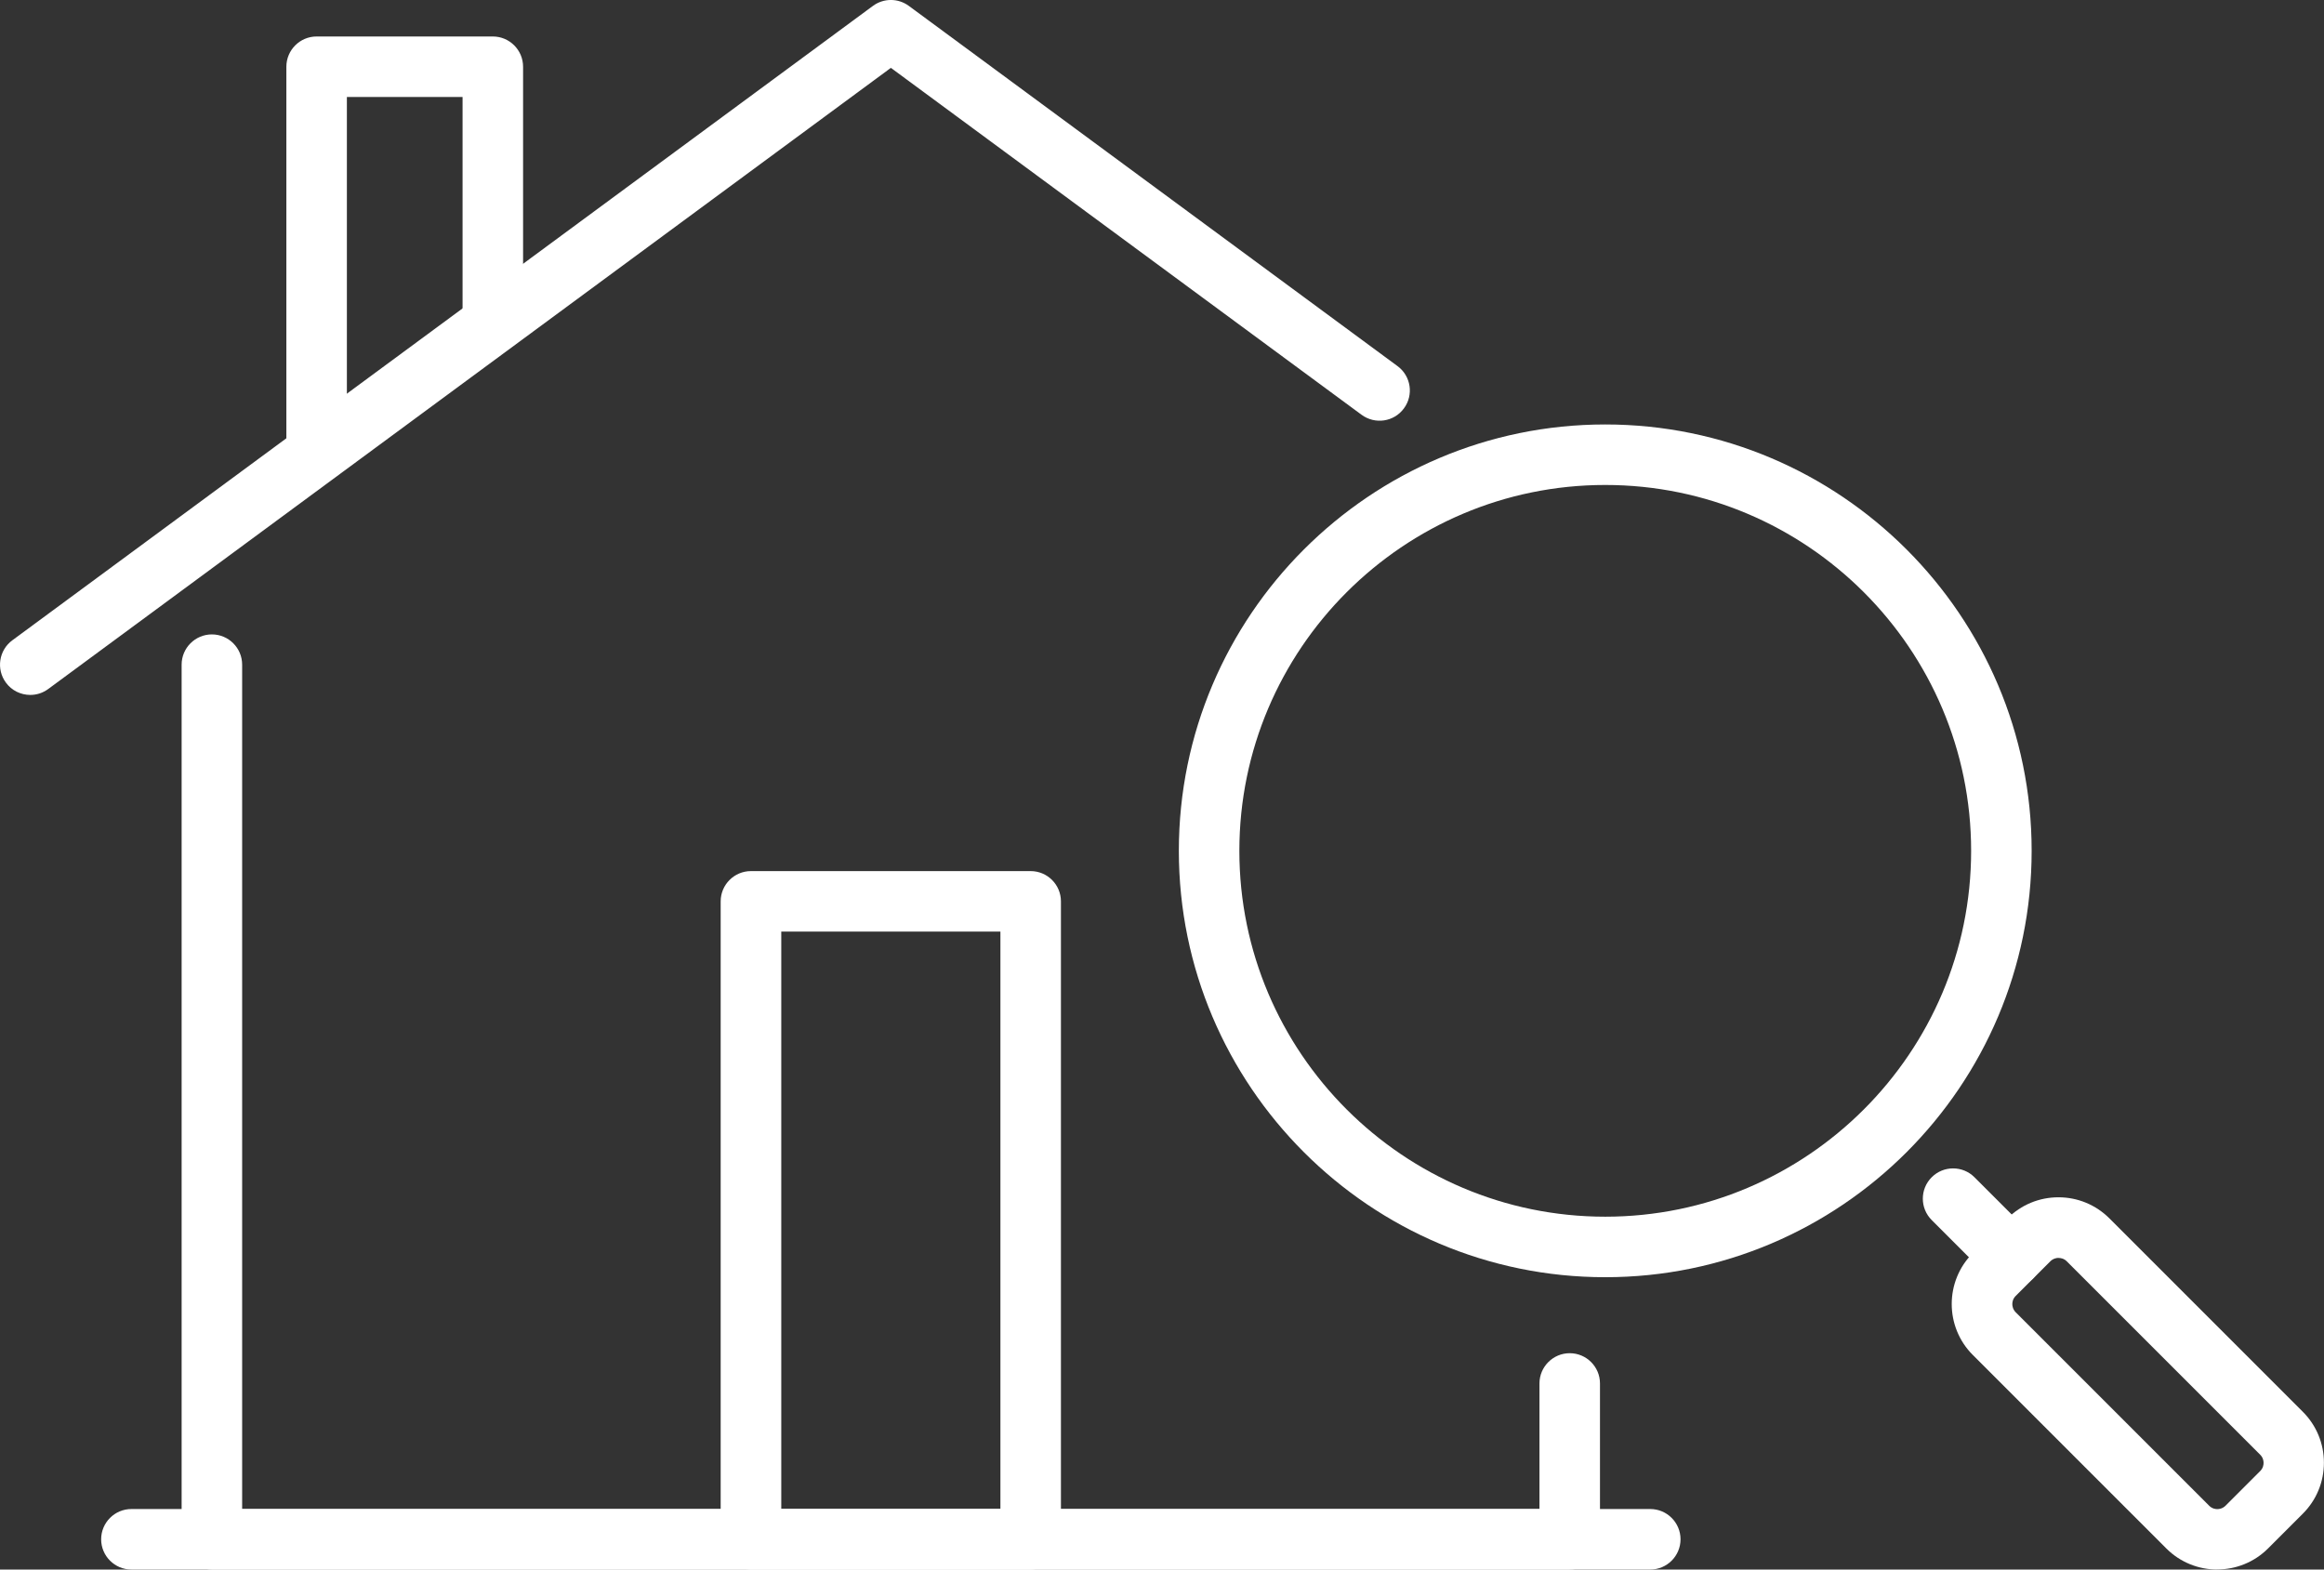
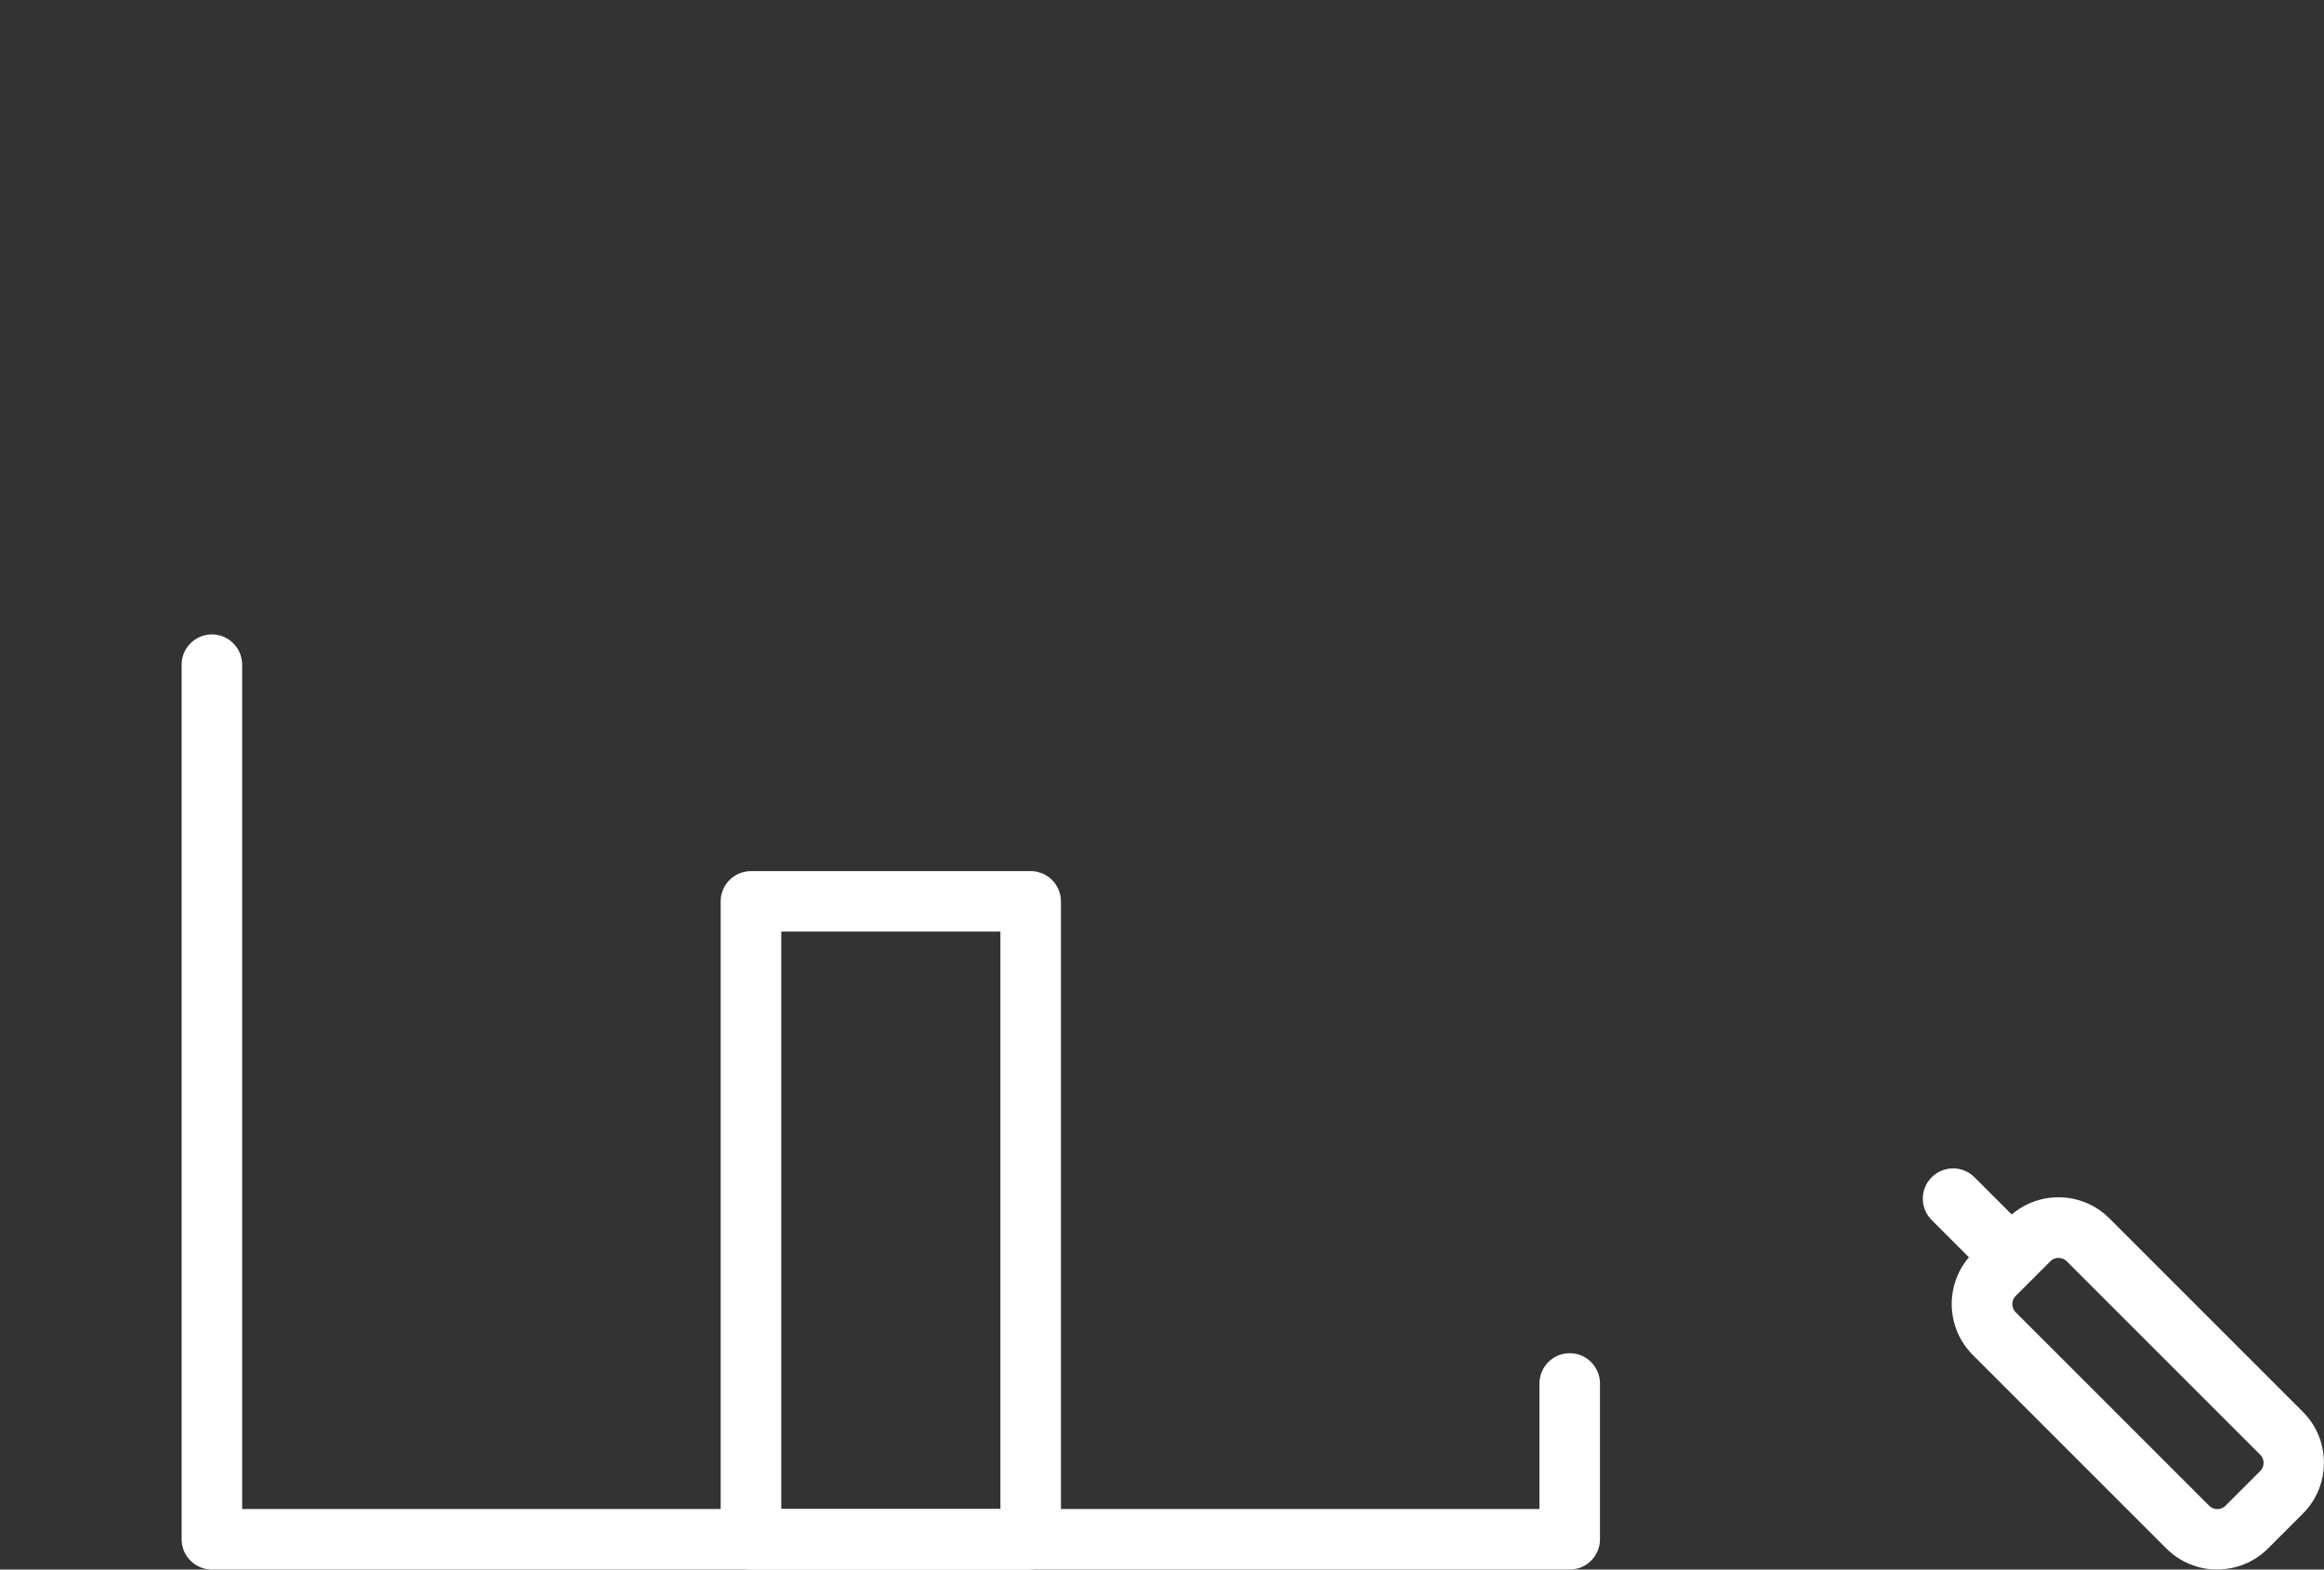
<svg xmlns="http://www.w3.org/2000/svg" id="Layer_2" data-name="Layer 2" viewBox="0 0 291.1 196.61">
  <rect x="0" y="0" width="291.1" height="196.61" fill="#333333" stroke="none" />
  <defs>
    <style>
      .cls-1 {
        fill: #fff;
      }
    </style>
  </defs>
  <g id="_ëÎÓÈ_1" data-name="ëÎÓÈ 1">
    <g>
      <g>
        <path class="cls-1" d="m196.63,196.61H26.54c-2.09,0-3.79-1.7-3.79-3.79v-109.56c0-2.09,1.7-3.79,3.79-3.79s3.79,1.7,3.79,3.79v105.77h162.5v-15.73c0-2.09,1.7-3.79,3.79-3.79s3.79,1.7,3.79,3.79v19.52c0,2.09-1.7,3.79-3.79,3.79Z" />
-         <path class="cls-1" d="m3.79,87.05c-1.16,0-2.31-.53-3.05-1.54-1.24-1.68-.88-4.06.8-5.3L109.34.74c1.34-.99,3.16-.99,4.5,0l61.21,45.12c1.69,1.24,2.05,3.62.8,5.3-1.24,1.69-3.61,2.04-5.3.8L111.59,8.5,6.04,86.31c-.68.5-1.46.74-2.25.74Z" />
-         <path class="cls-1" d="m206.71,196.61H16.46c-2.09,0-3.79-1.7-3.79-3.79s1.7-3.79,3.79-3.79h190.25c2.09,0,3.79,1.7,3.79,3.79s-1.7,3.79-3.79,3.79Z" />
-         <path class="cls-1" d="m39.66,59.52c-2.09,0-3.79-1.7-3.79-3.79V8.36c0-2.09,1.7-3.79,3.79-3.79h22.07c2.09,0,3.79,1.7,3.79,3.79v31.77c0,2.09-1.7,3.79-3.79,3.79s-3.79-1.7-3.79-3.79V12.15h-14.49v43.58c0,2.09-1.7,3.79-3.79,3.79Z" />
-         <path class="cls-1" d="m129.1,196.61h-35.04c-2.09,0-3.79-1.7-3.79-3.79v-79.91c0-2.09,1.7-3.79,3.79-3.79h35.04c2.09,0,3.79,1.7,3.79,3.79v79.91c0,2.09-1.7,3.79-3.79,3.79Zm-31.24-7.58h27.45v-72.33h-27.45v72.33Z" />
+         <path class="cls-1" d="m129.1,196.61h-35.04c-2.09,0-3.79-1.7-3.79-3.79v-79.91c0-2.09,1.7-3.79,3.79-3.79h35.04c2.09,0,3.79,1.7,3.79,3.79v79.91c0,2.09-1.7,3.79-3.79,3.79m-31.24-7.58h27.45v-72.33h-27.45v72.33Z" />
      </g>
      <g>
-         <path class="cls-1" d="m201.07,159.99c-29.45,0-53.41-23.96-53.41-53.41s23.96-53.41,53.41-53.41,53.41,23.96,53.41,53.41-23.96,53.41-53.41,53.41Zm0-99.24c-25.27,0-45.83,20.56-45.83,45.83s20.56,45.83,45.83,45.83,45.83-20.56,45.83-45.83-20.56-45.83-45.83-45.83Z" />
        <g>
          <path class="cls-1" d="m251.97,161.27c-.97,0-1.94-.37-2.68-1.11l-7.33-7.33c-1.48-1.48-1.48-3.88,0-5.36s3.88-1.48,5.36,0l7.33,7.33c1.48,1.48,1.48,3.88,0,5.36-.74.74-1.71,1.11-2.68,1.11Z" />
          <path class="cls-1" d="m277.73,196.61c-2.31,0-4.62-.88-6.38-2.64l-24.24-24.24c-3.52-3.52-3.52-9.24,0-12.76l4.35-4.35c1.7-1.7,3.97-2.64,6.38-2.64s4.67.94,6.38,2.64l24.23,24.23c1.7,1.7,2.64,3.97,2.64,6.38s-.94,4.68-2.64,6.38l-4.35,4.35c-1.76,1.76-4.07,2.64-6.38,2.64Zm-19.88-39.04c-.22,0-.65.06-1.02.42l-4.35,4.35c-.37.37-.42.79-.42,1.02s.06.65.42,1.02l24.24,24.24c.37.37.79.42,1.02.42s.65-.06,1.02-.42l4.35-4.35c.37-.37.42-.79.42-1.02s-.05-.65-.42-1.02l-24.23-24.23c-.37-.37-.79-.42-1.02-.42Z" />
        </g>
      </g>
    </g>
  </g>
</svg>